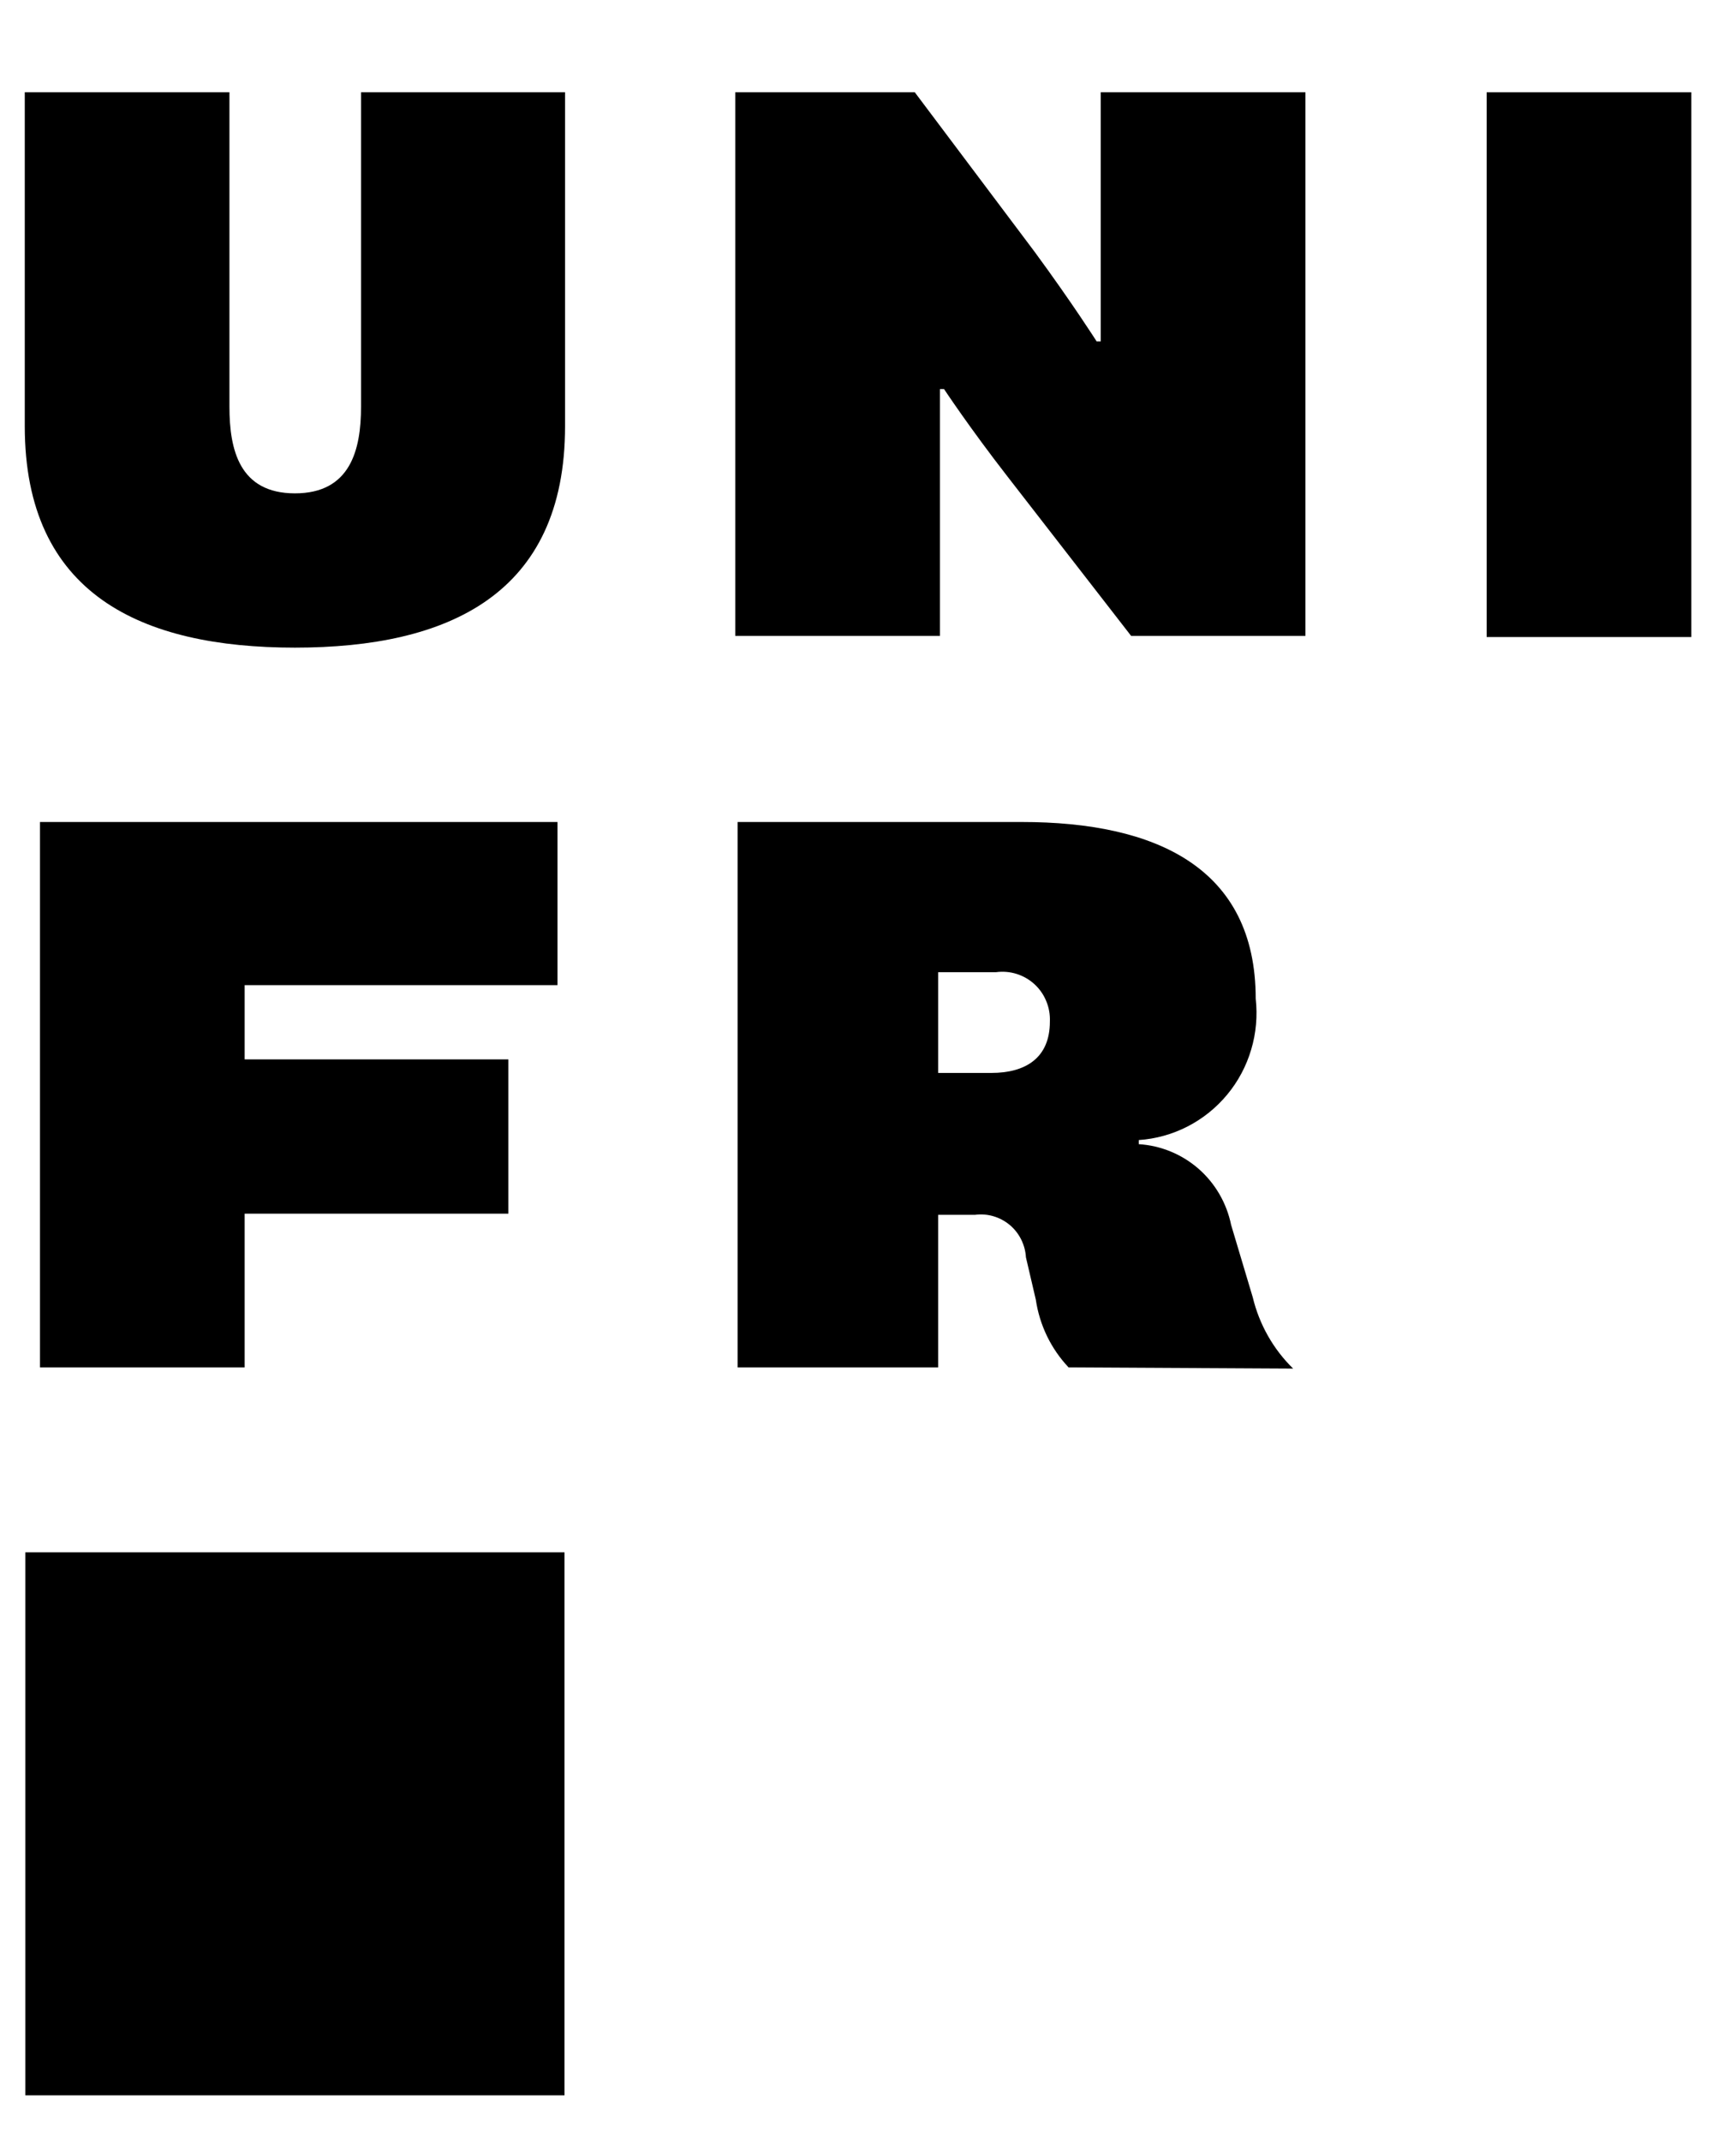
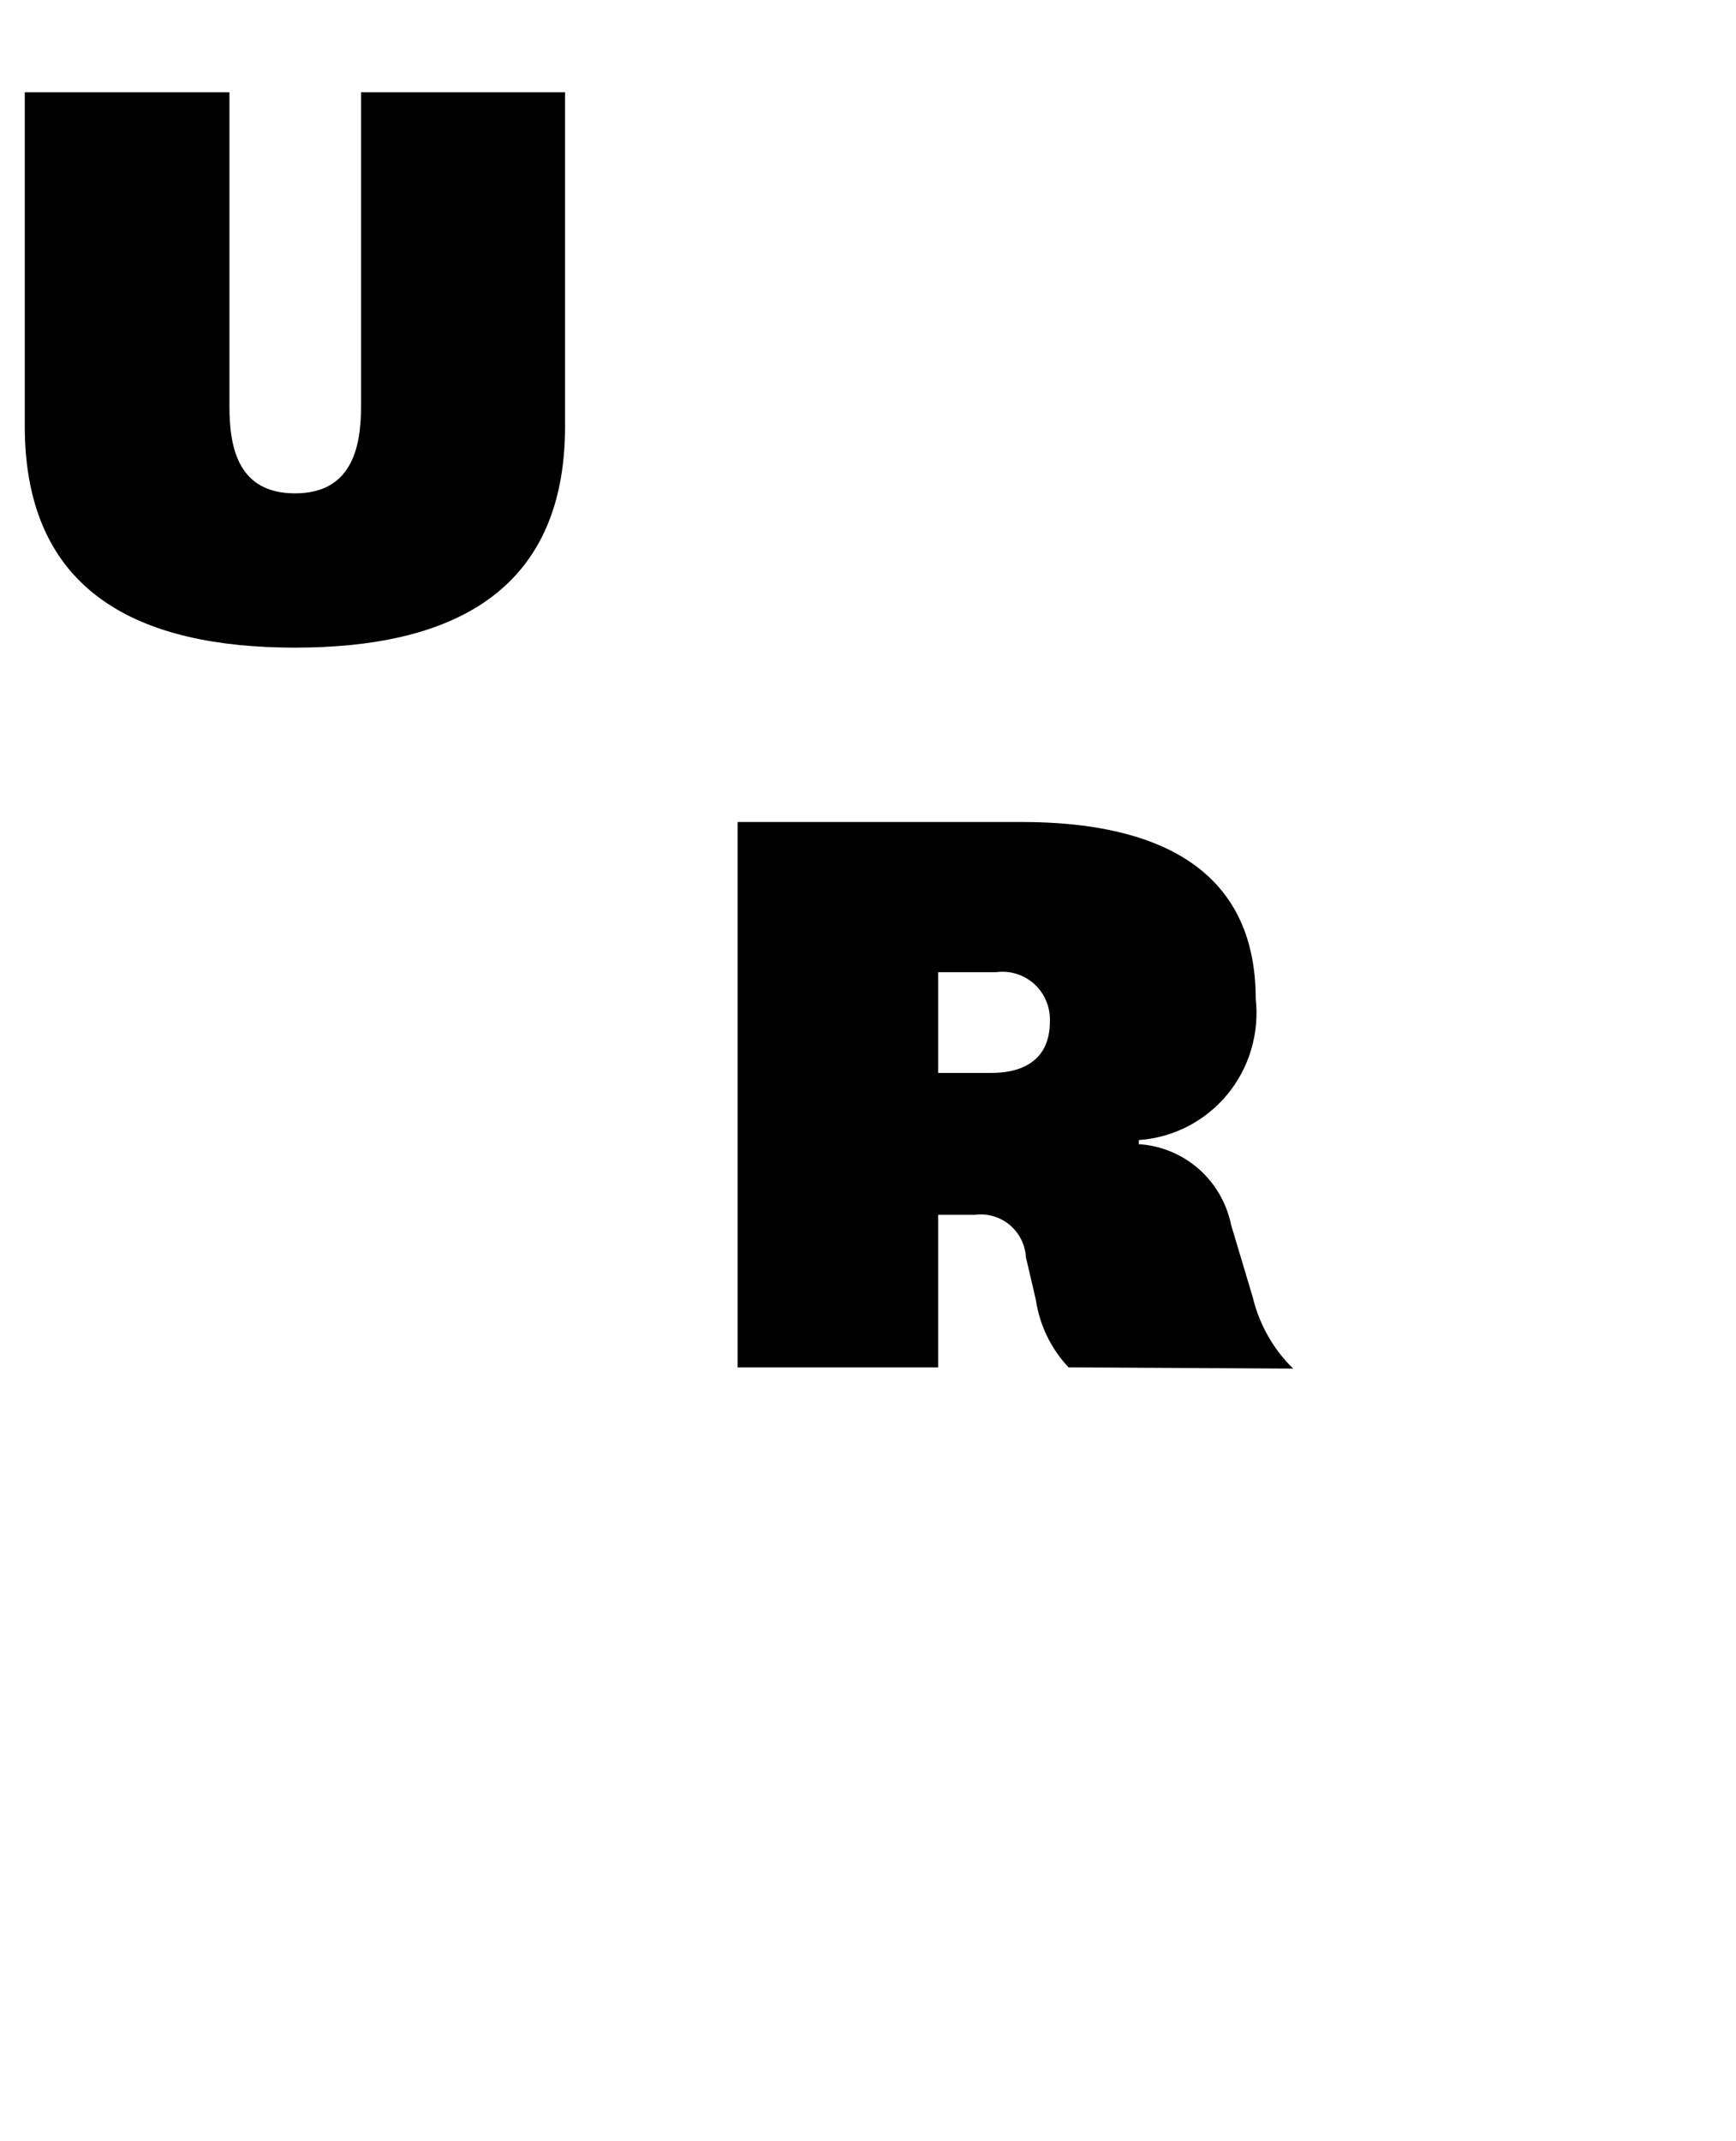
<svg xmlns="http://www.w3.org/2000/svg" width="100%" height="100%" viewBox="0 0 30 37" fill="none">
  <g id="UNIFR 1" clip-path="url(#clip0_13327_3976)">
    <path id="Vector" d="M0.428 7.364V1.594H3.965V7.029C3.965 7.771 4.137 8.525 5.097 8.525C6.057 8.525 6.239 7.771 6.239 7.029V1.594H9.765V7.364C9.765 10.275 7.744 11.191 5.097 11.191C2.449 11.191 0.428 10.275 0.428 7.364Z" fill="black" />
-     <path id="Vector_2" d="M17.88 4.352C18.537 5.247 18.951 5.899 18.951 5.899H19.022C19.022 5.899 19.022 5.136 19.022 4.24V1.594H22.559V10.988H19.547L17.415 8.24C16.758 7.395 16.314 6.723 16.314 6.723H16.243C16.243 6.723 16.243 7.456 16.243 8.657V10.988H12.706V1.594H15.808L17.88 4.352Z" fill="black" />
-     <path id="Vector_3" d="M29.228 1.594H25.691V11.008H29.228V1.594Z" fill="black" />
-     <path id="Vector_4" d="M0.691 23.628V14.204H9.634V17.023H4.228V18.306H8.785V20.972H4.228V23.628H0.691Z" fill="black" />
-     <path id="Vector_5" d="M9.755 26.824H0.438V36.207H9.755V26.824Z" fill="black" />
    <path id="Vector_6" d="M18.466 23.628C18.162 23.306 17.965 22.898 17.9 22.458L17.729 21.725C17.723 21.617 17.694 21.512 17.646 21.416C17.598 21.32 17.53 21.234 17.448 21.166C17.365 21.097 17.269 21.046 17.166 21.016C17.064 20.986 16.956 20.978 16.849 20.992H16.213V23.628H12.747V14.204H17.658C19.982 14.204 21.7 14.998 21.7 17.257C21.733 17.553 21.707 17.852 21.622 18.136C21.538 18.421 21.397 18.686 21.208 18.914C21.019 19.142 20.786 19.33 20.523 19.465C20.261 19.6 19.973 19.68 19.679 19.7V19.771C20.06 19.795 20.423 19.944 20.712 20.196C21 20.448 21.198 20.789 21.275 21.166L21.649 22.417C21.762 22.886 22.003 23.313 22.347 23.649L18.466 23.628ZM16.213 18.54H17.132C17.718 18.54 18.143 18.285 18.143 17.654C18.148 17.533 18.128 17.413 18.081 17.301C18.036 17.189 17.966 17.089 17.877 17.007C17.788 16.926 17.683 16.865 17.568 16.829C17.453 16.793 17.332 16.783 17.213 16.799H16.213V18.54Z" fill="black" />
  </g>
  <defs>
    <clipPath id="clip0_13327_3976">
      <rect width="29.305" height="35.621" fill="white" transform="translate(0.347 0.811)" />
    </clipPath>
  </defs>
</svg>